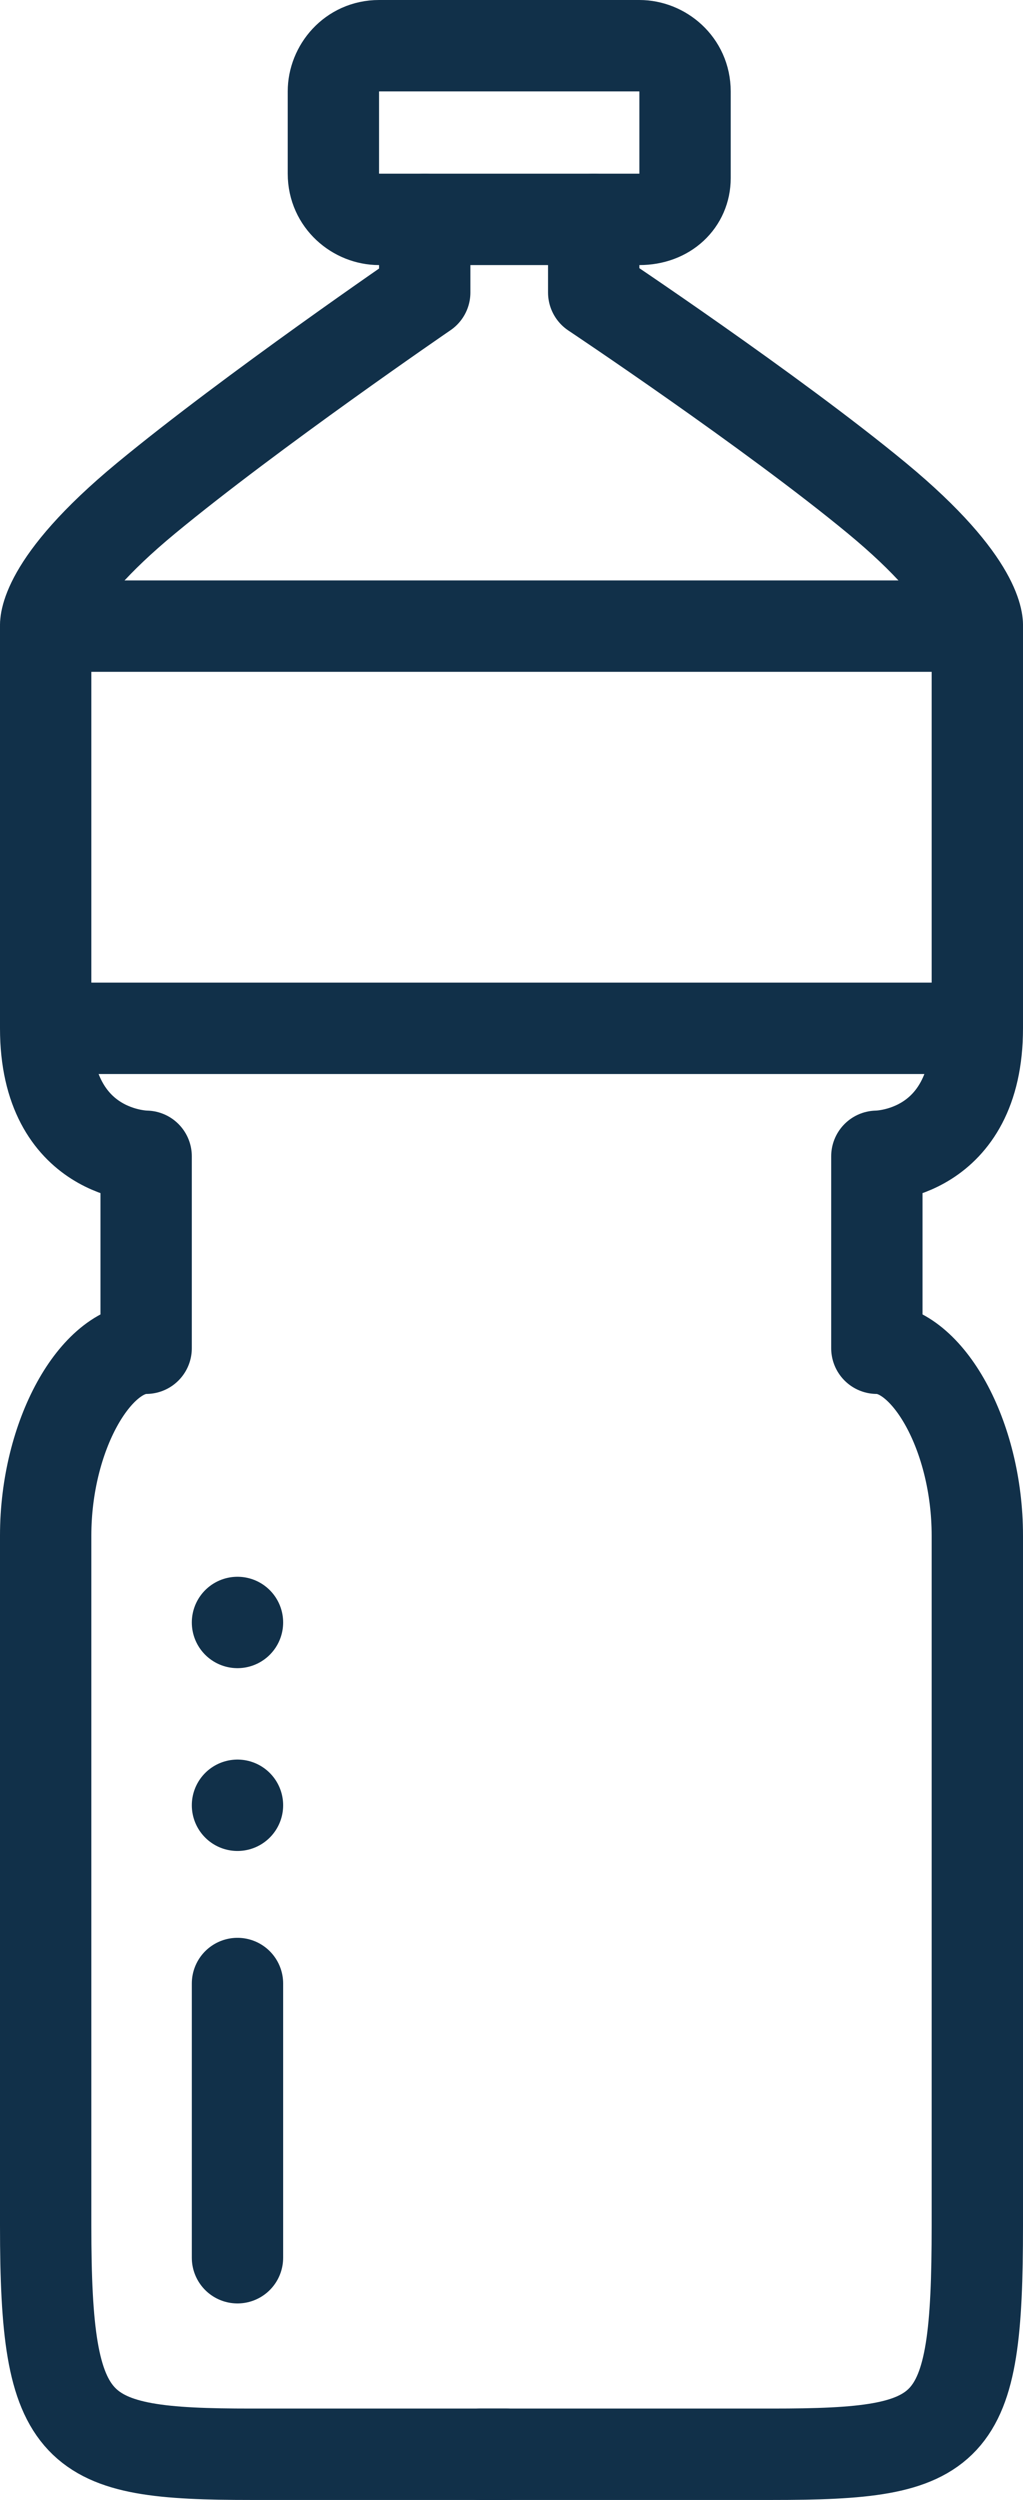
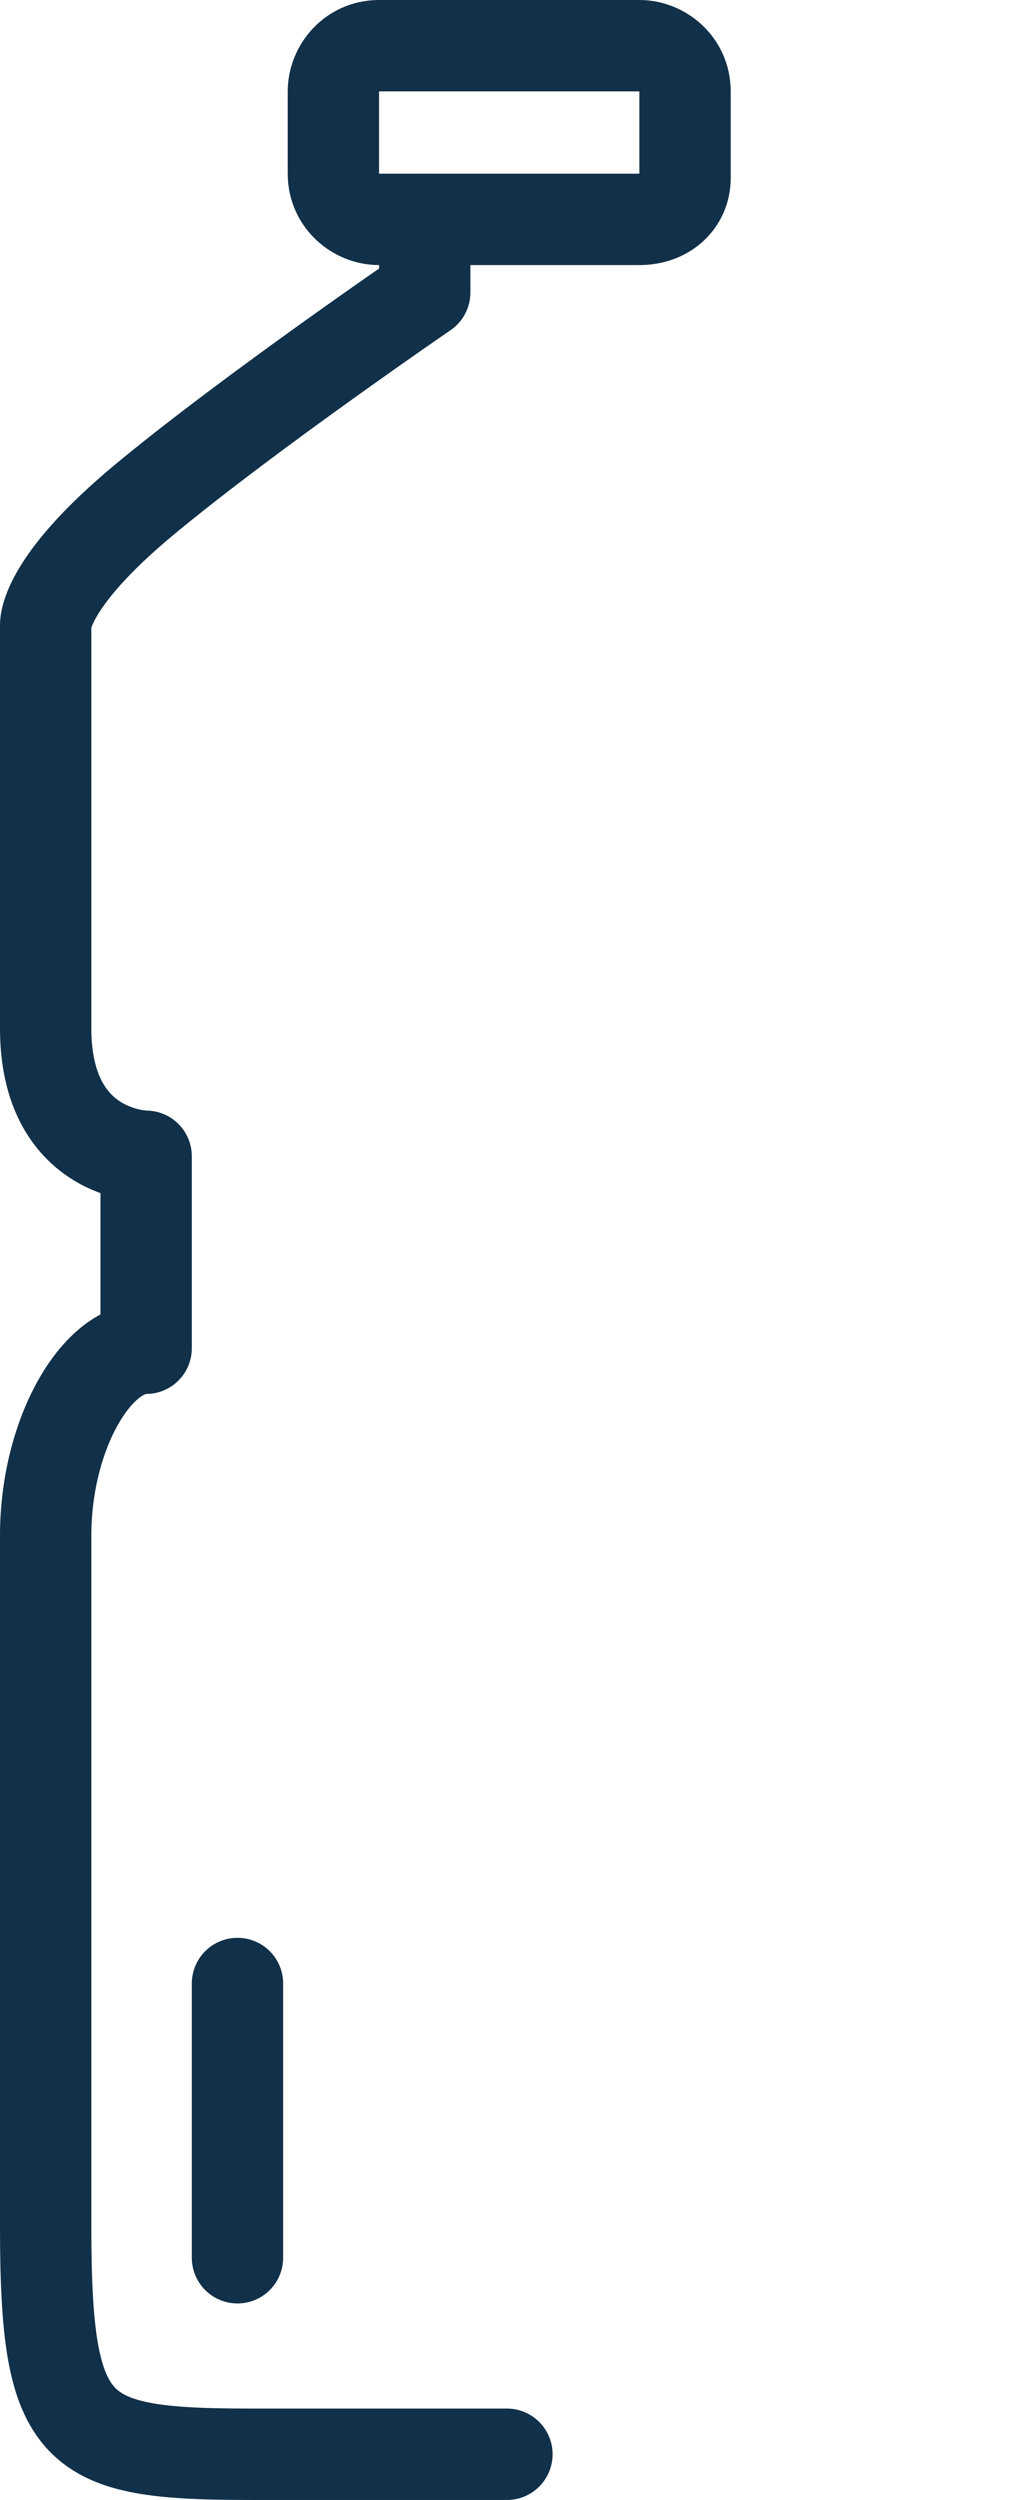
<svg xmlns="http://www.w3.org/2000/svg" version="1.1" id="Calque_1" x="0px" y="0px" viewBox="0 0 22.4 54.7" style="enable-background:new 0 0 22.4 54.7;" xml:space="preserve">
  <style type="text/css">
	.st0{fill:none;stroke:#113049;stroke-width:2;stroke-miterlimit:10;}
	.st1{fill:none;stroke:#113049;stroke-width:2;stroke-linecap:round;stroke-linejoin:round;stroke-miterlimit:10;}
</style>
  <g>
    <path class="st0" d="M14,4.8H8.3c-0.5,0-1-0.4-1-1V2c0-0.5,0.4-1,1-1H14c0.5,0,1,0.4,1,1v1.9C15,4.4,14.6,4.8,14,4.8z" />
    <g>
      <path class="st1" d="M11.1,53.7c0,0-2.4,0-5.6,0c-3.9,0-4.5-0.4-4.5-5s0-12.8,0-15.1c0-2.2,1.1-4.1,2.2-4.1v-4.2    c0,0-2.2,0-2.2-2.8s0-8.8,0-8.8s-0.1-0.9,2.2-2.8s6.1-4.5,6.1-4.5V4.8" />
-       <path class="st1" d="M10.5,53.7c0,0,3.2,0,6.4,0c4,0,4.5-0.4,4.5-5s0-12.8,0-15.1c0-2.2-1.1-4.1-2.2-4.1v-4.2c0,0,2.2,0,2.2-2.8    s0-8.8,0-8.8s0.1-0.9-2.2-2.8S13,6.4,13,6.4V4.8" />
    </g>
-     <line class="st0" x1="1" y1="13.7" x2="21.3" y2="13.7" />
-     <line class="st0" x1="1" y1="22.5" x2="21.3" y2="22.5" />
    <line class="st1" x1="5.2" y1="49.4" x2="5.2" y2="43.4" />
-     <line class="st1" x1="5.2" y1="39.5" x2="5.2" y2="39.5" />
-     <line class="st1" x1="5.2" y1="35.5" x2="5.2" y2="35.5" />
  </g>
</svg>